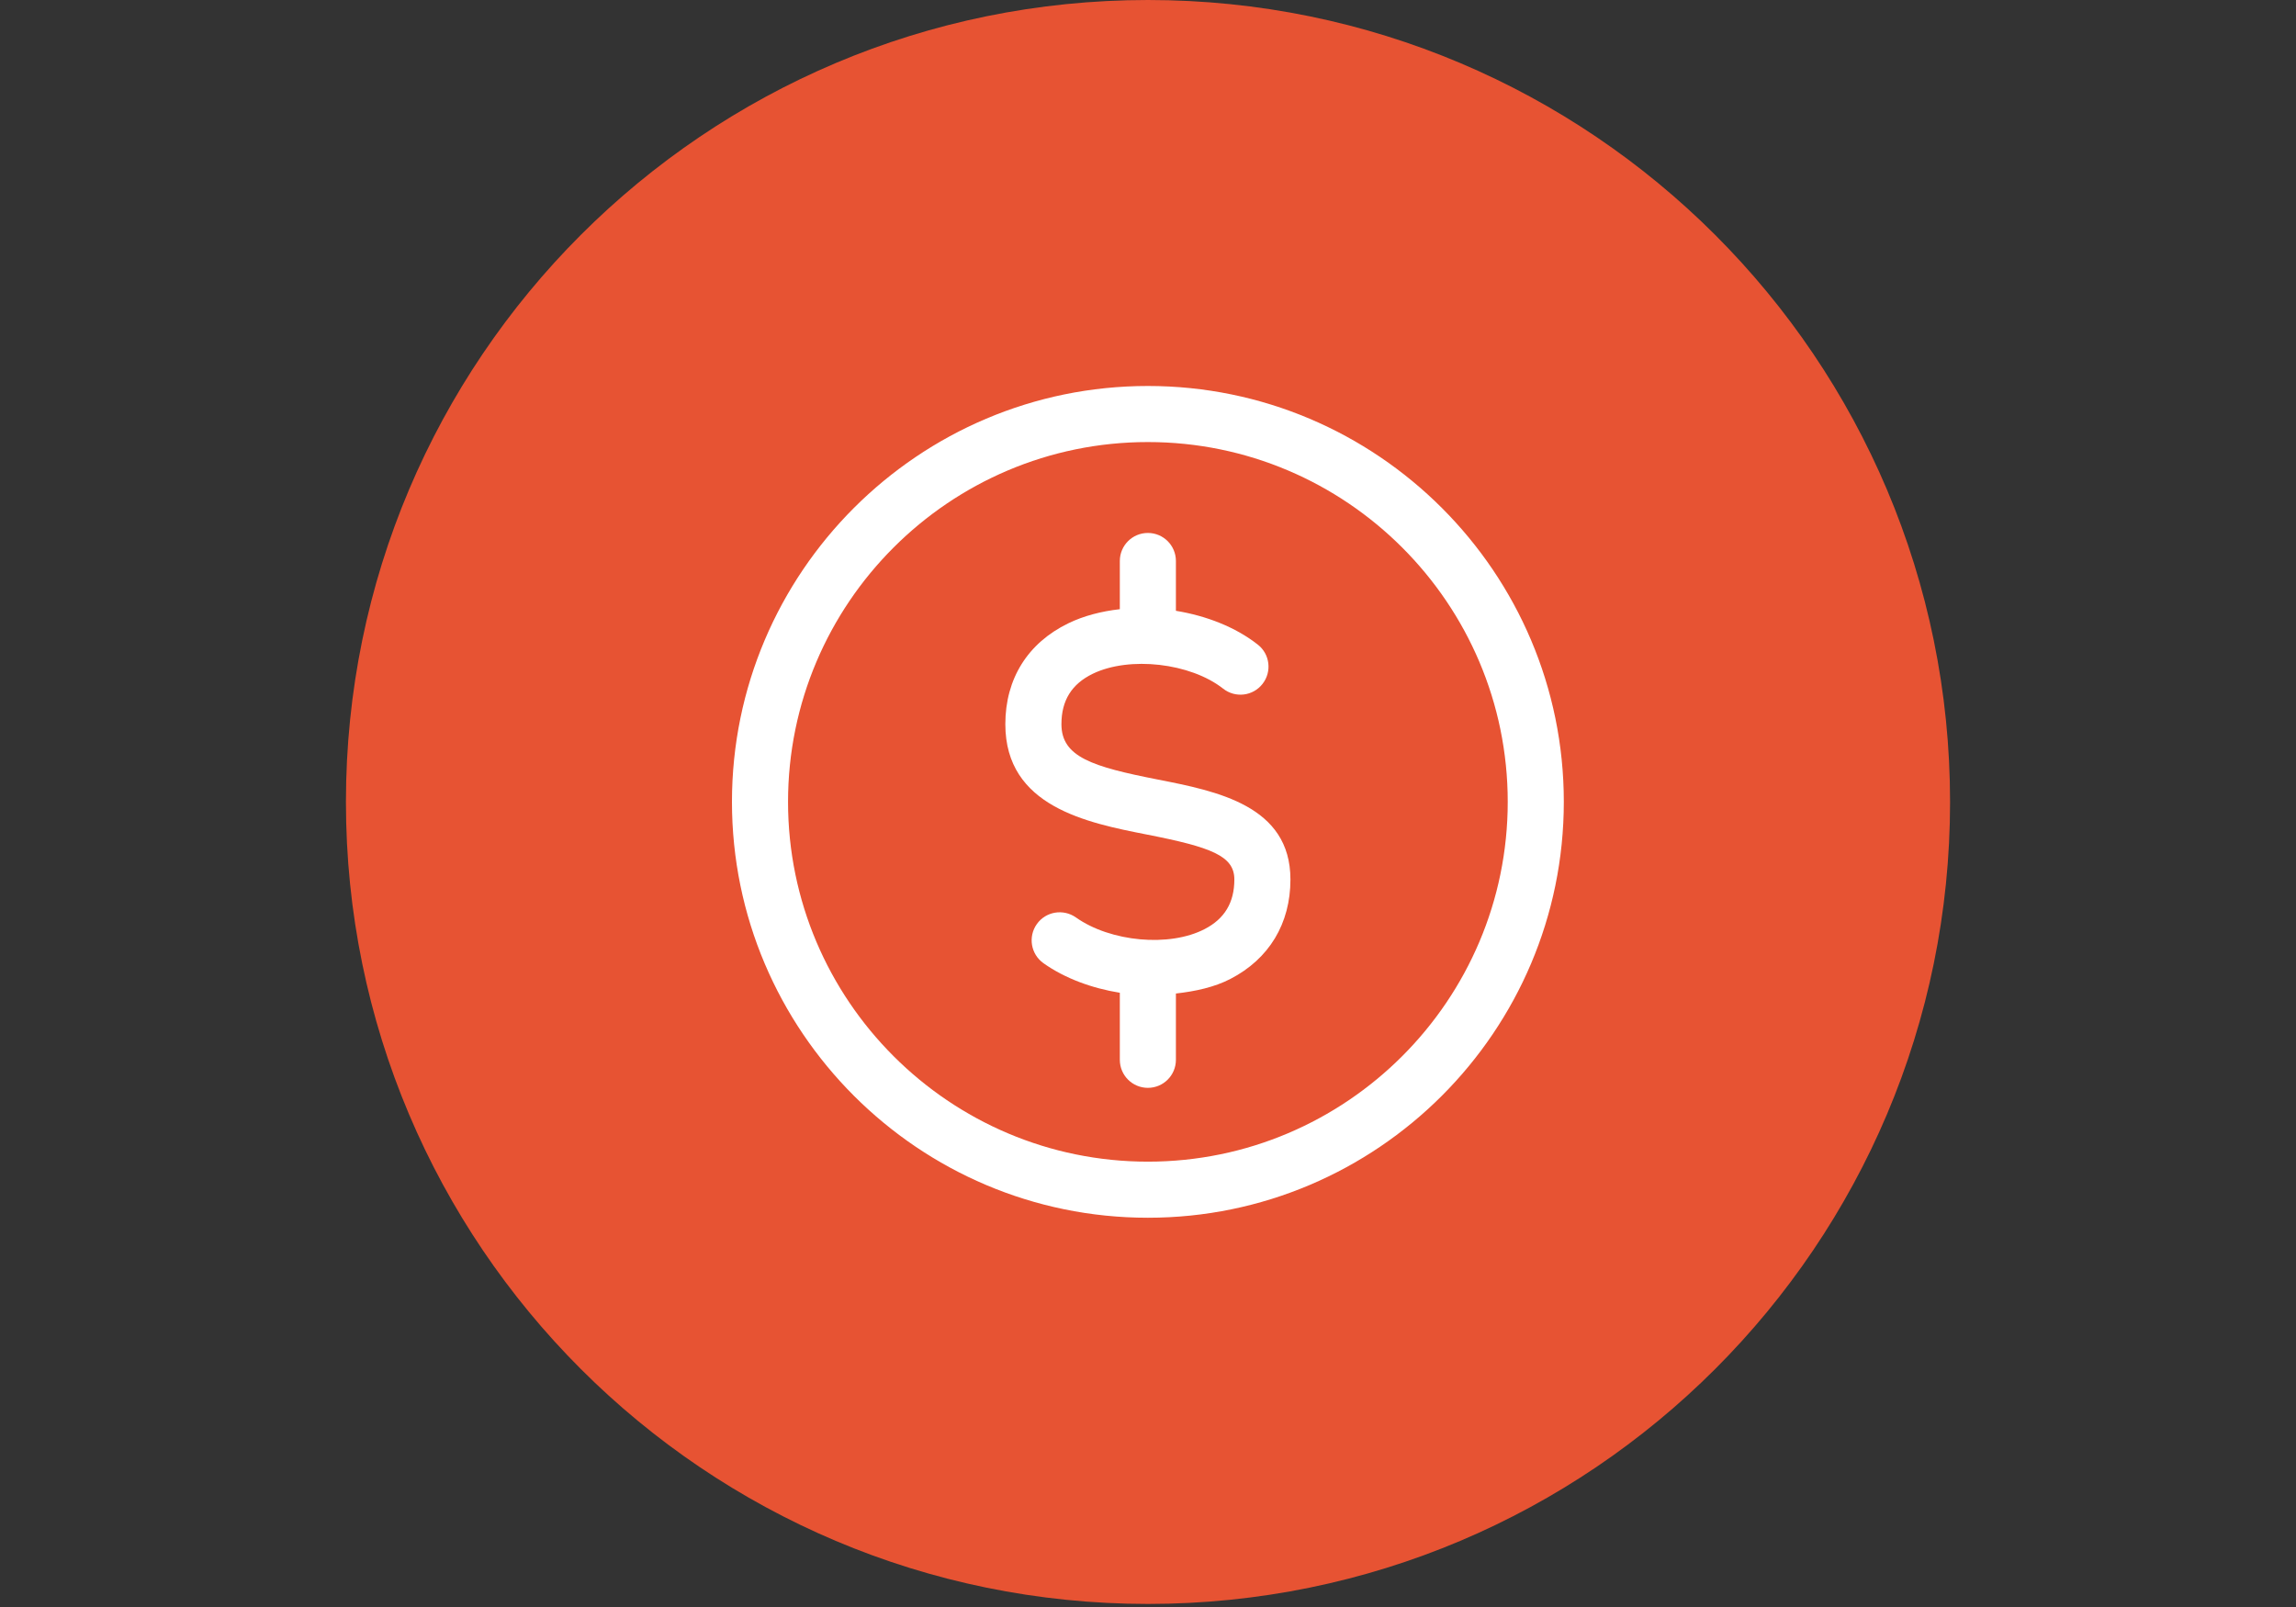
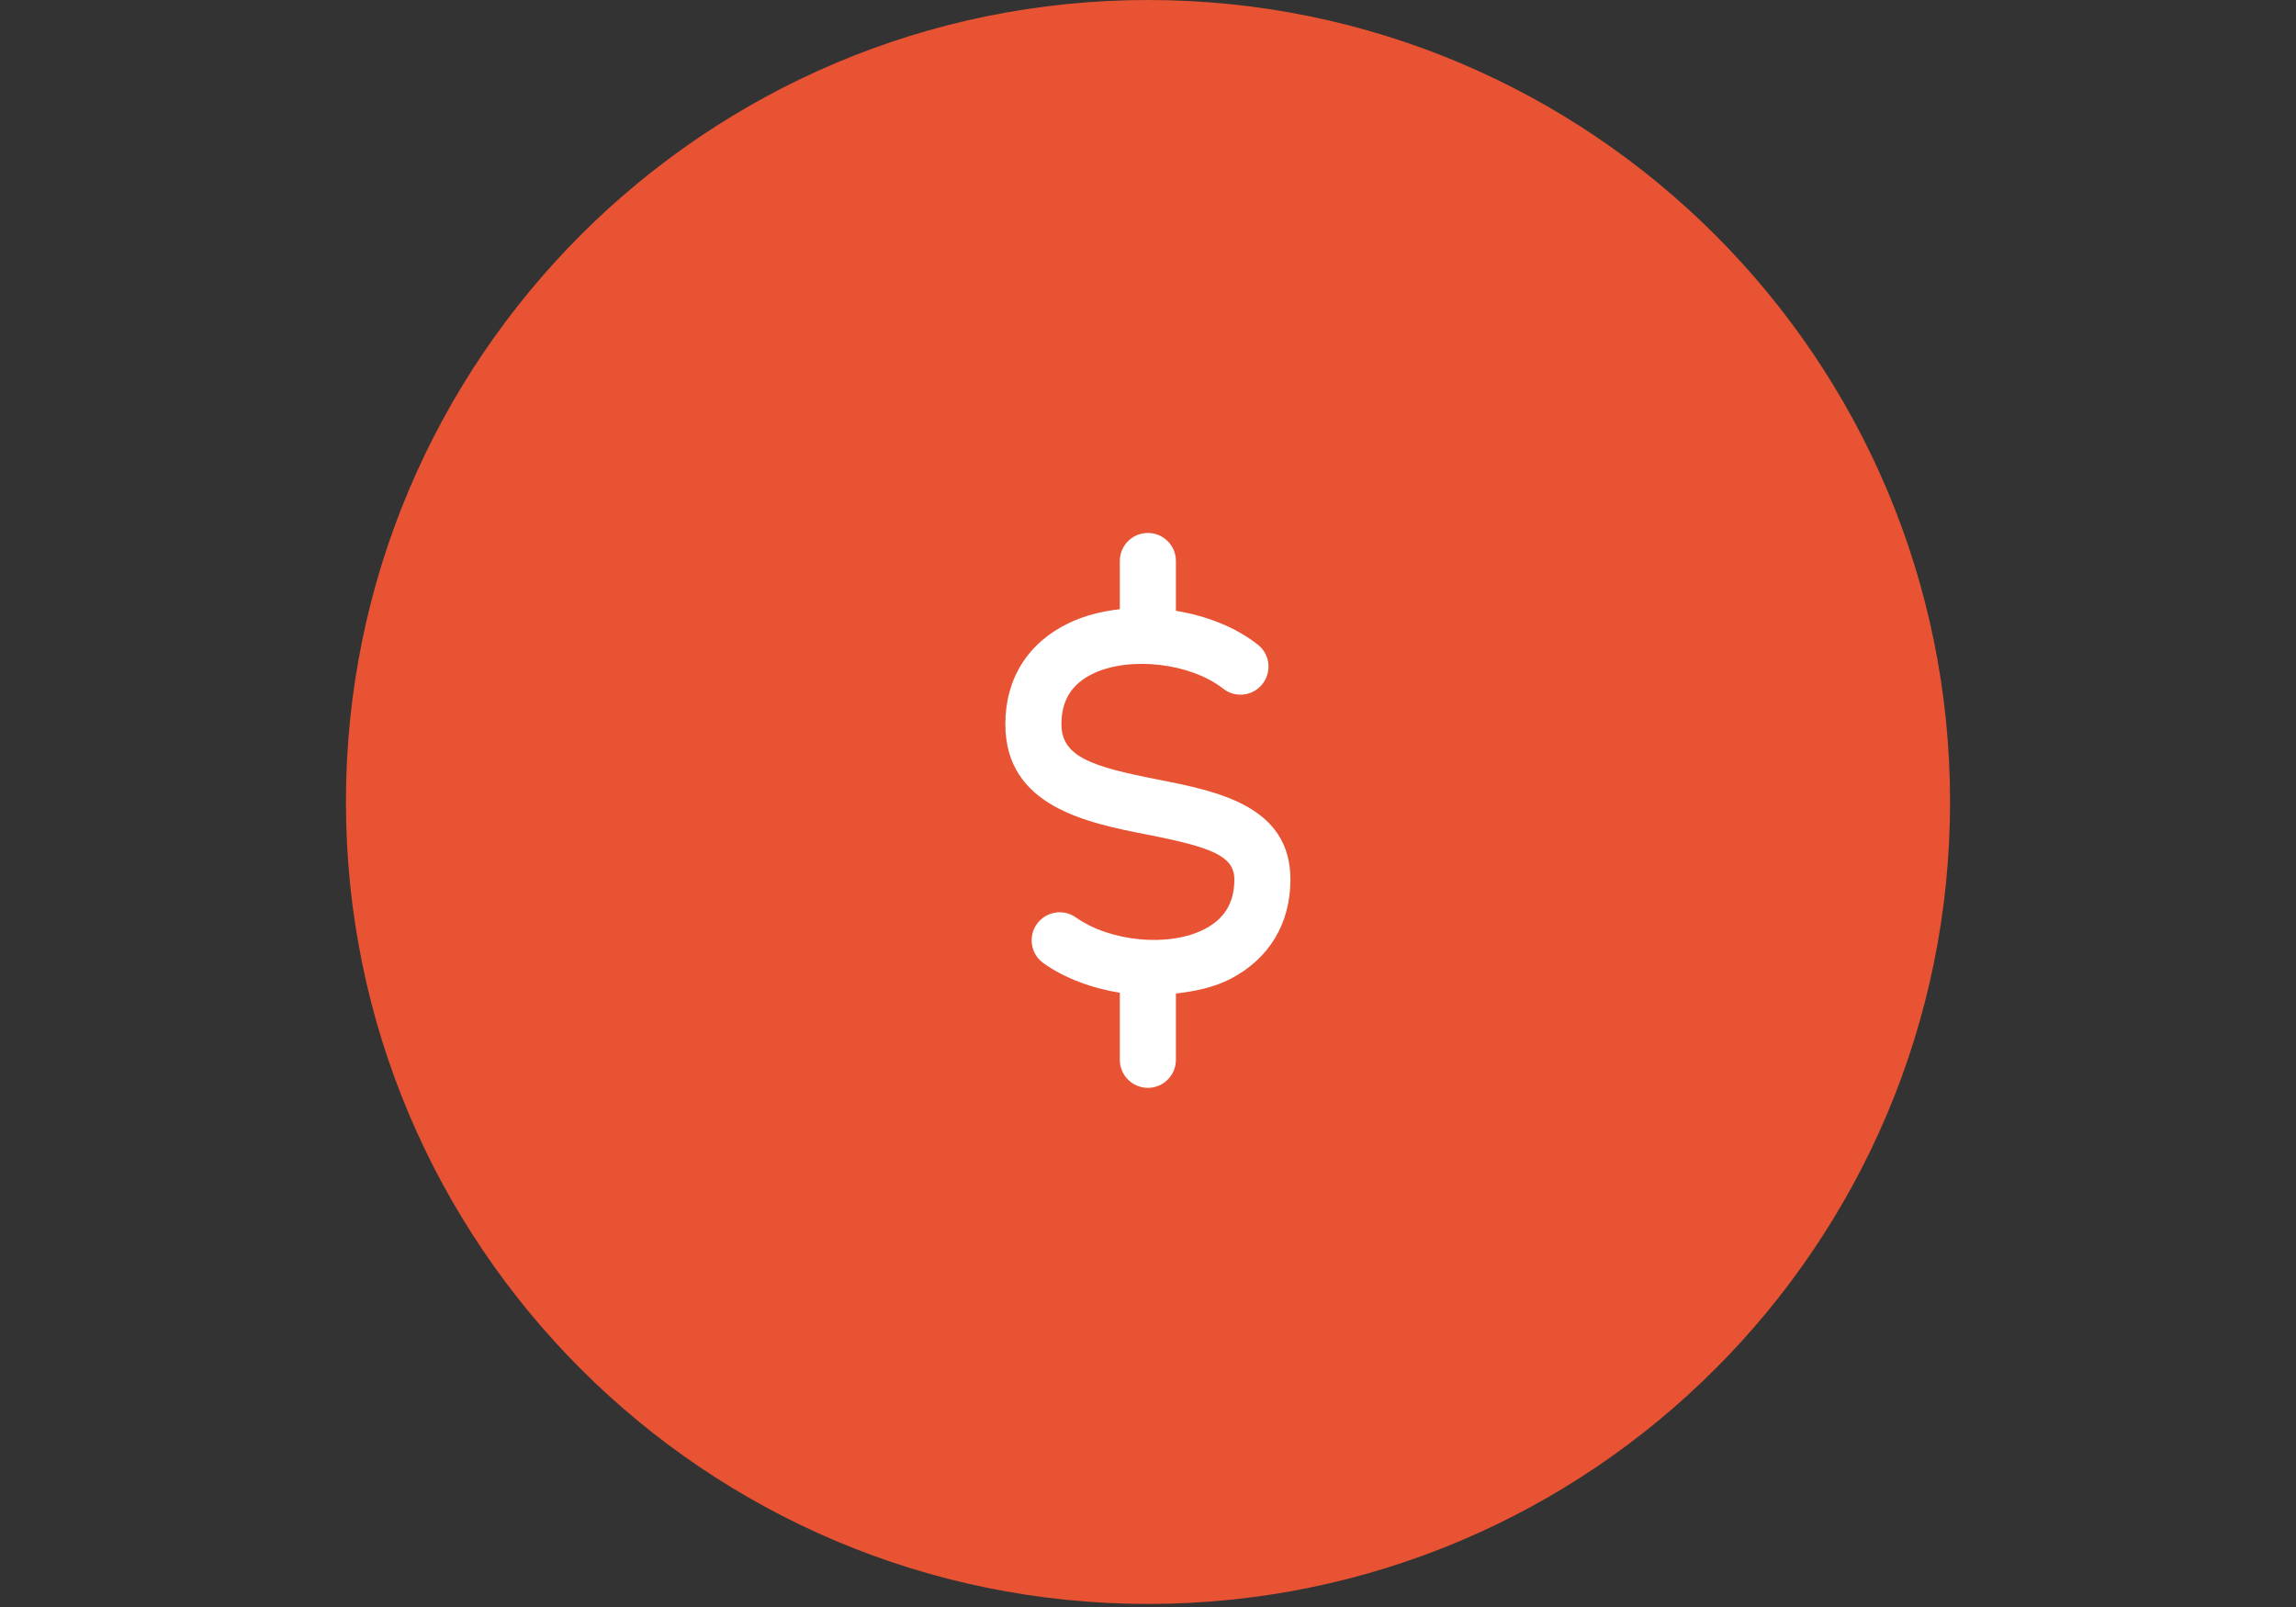
<svg xmlns="http://www.w3.org/2000/svg" width="1000" zoomAndPan="magnify" viewBox="0 0 750 525" height="700" preserveAspectRatio="xMidYMid meet" version="1.2">
  <rect x="0" y="0" width="750" height="525" fill="#333333" stroke="none" />
  <defs>
    <clipPath id="7a397582ef">
      <path d="M 113 0 L 637 0 L 637 524 L 113 524 Z M 113 0 " />
    </clipPath>
    <clipPath id="56fef3832f">
      <path d="M 375 0 C 230.301 0 113 117.301 113 262 C 113 406.699 230.301 524 375 524 C 519.699 524 637 406.699 637 262 C 637 117.301 519.699 0 375 0 Z M 375 0 " />
    </clipPath>
    <clipPath id="1dcd8a0628">
      <path d="M 239.098 126.098 L 510.828 126.098 L 510.828 397.832 L 239.098 397.832 Z M 239.098 126.098 " />
    </clipPath>
  </defs>
  <g id="1d85dd49ec">
    <g clip-rule="nonzero" clip-path="url(#7a397582ef)">
      <g clip-rule="nonzero" clip-path="url(#56fef3832f)">
        <path style=" stroke:none;fill-rule:nonzero;fill:#e75333;fill-opacity:1;" d="M 113 0 L 637 0 L 637 524 L 113 524 Z M 113 0 " />
      </g>
    </g>
    <g clip-rule="nonzero" clip-path="url(#1dcd8a0628)">
-       <path style=" stroke:none;fill-rule:nonzero;fill:#ffffff;fill-opacity:1;" d="M 374.965 126.098 C 300.051 126.098 239.098 187.051 239.098 261.957 C 239.098 336.879 300.051 397.832 374.965 397.832 C 449.875 397.832 510.828 336.879 510.828 261.957 C 510.828 187.051 449.875 126.098 374.965 126.098 Z M 374.965 379.508 C 310.145 379.508 257.418 326.77 257.418 261.957 C 257.418 197.141 310.145 144.418 374.965 144.418 C 439.781 144.418 492.508 197.141 492.508 261.957 C 492.508 326.77 439.781 379.508 374.965 379.508 Z M 374.965 379.508 " />
-     </g>
+       </g>
    <path style=" stroke:none;fill-rule:nonzero;fill:#ffffff;fill-opacity:1;" d="M 378.207 254.672 C 356.801 250.469 346.723 247.305 346.723 236.586 C 346.723 228.836 350.074 223.453 356.973 220.109 C 368.957 214.312 388.852 216.566 399.539 224.977 C 403.527 228.125 409.281 227.426 412.402 223.438 C 415.531 219.465 414.844 213.703 410.863 210.59 C 403.543 204.836 394.023 201.172 384.117 199.547 L 384.117 183.273 C 384.117 178.211 380.02 174.113 374.957 174.113 C 369.895 174.113 365.797 178.211 365.797 183.273 L 365.797 199.02 C 359.801 199.703 354.039 201.172 348.969 203.633 C 335.703 210.074 328.398 221.773 328.398 236.586 C 328.398 263.543 355.141 268.805 374.66 272.648 C 395.727 276.781 403.207 279.625 403.207 287.32 C 403.207 294.852 400.027 300.164 393.5 303.527 C 382 309.504 362.758 307.73 351.449 299.719 C 347.316 296.82 341.602 297.766 338.684 301.898 C 335.758 306.031 336.723 311.738 340.859 314.676 C 347.879 319.652 356.684 322.852 365.797 324.332 L 365.797 346.234 C 365.797 351.297 369.895 355.395 374.957 355.395 C 380.02 355.395 384.117 351.297 384.117 346.234 L 384.117 324.578 C 390.508 323.859 396.684 322.516 401.918 319.809 C 414.559 313.281 421.527 301.738 421.527 287.324 C 421.531 263.191 397.516 258.469 378.207 254.672 Z M 378.207 254.672 " />
  </g>
</svg>